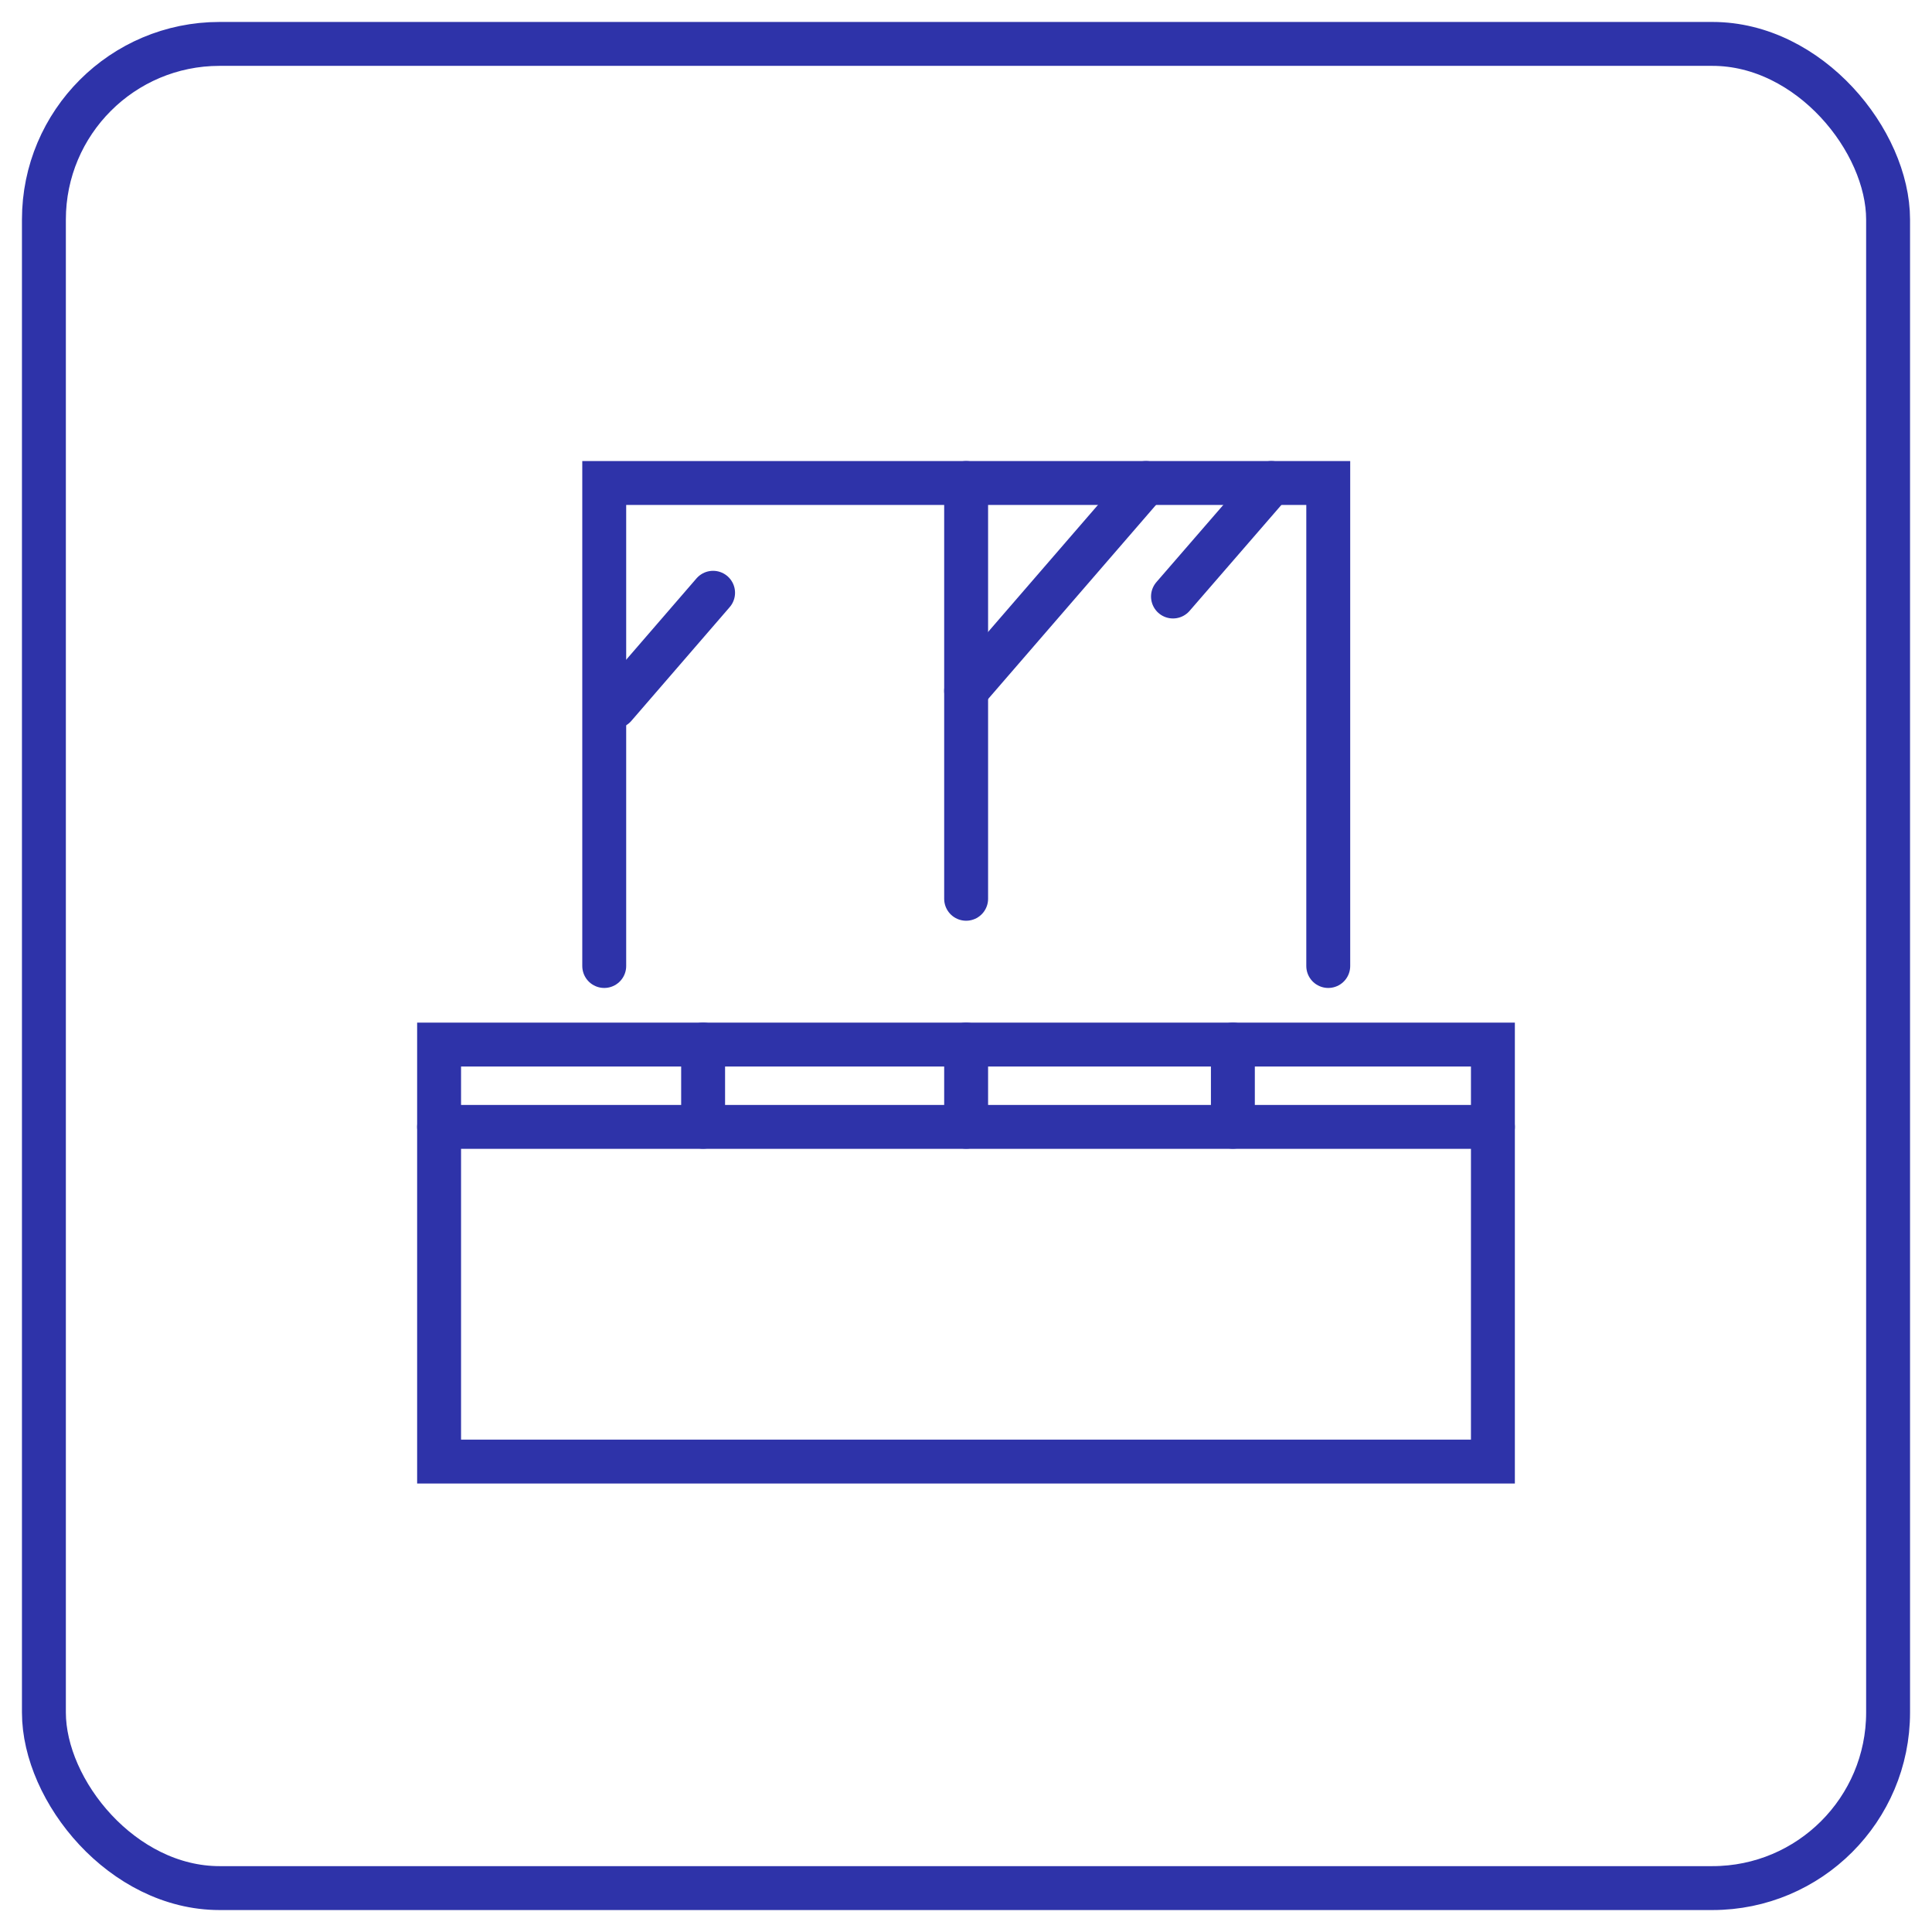
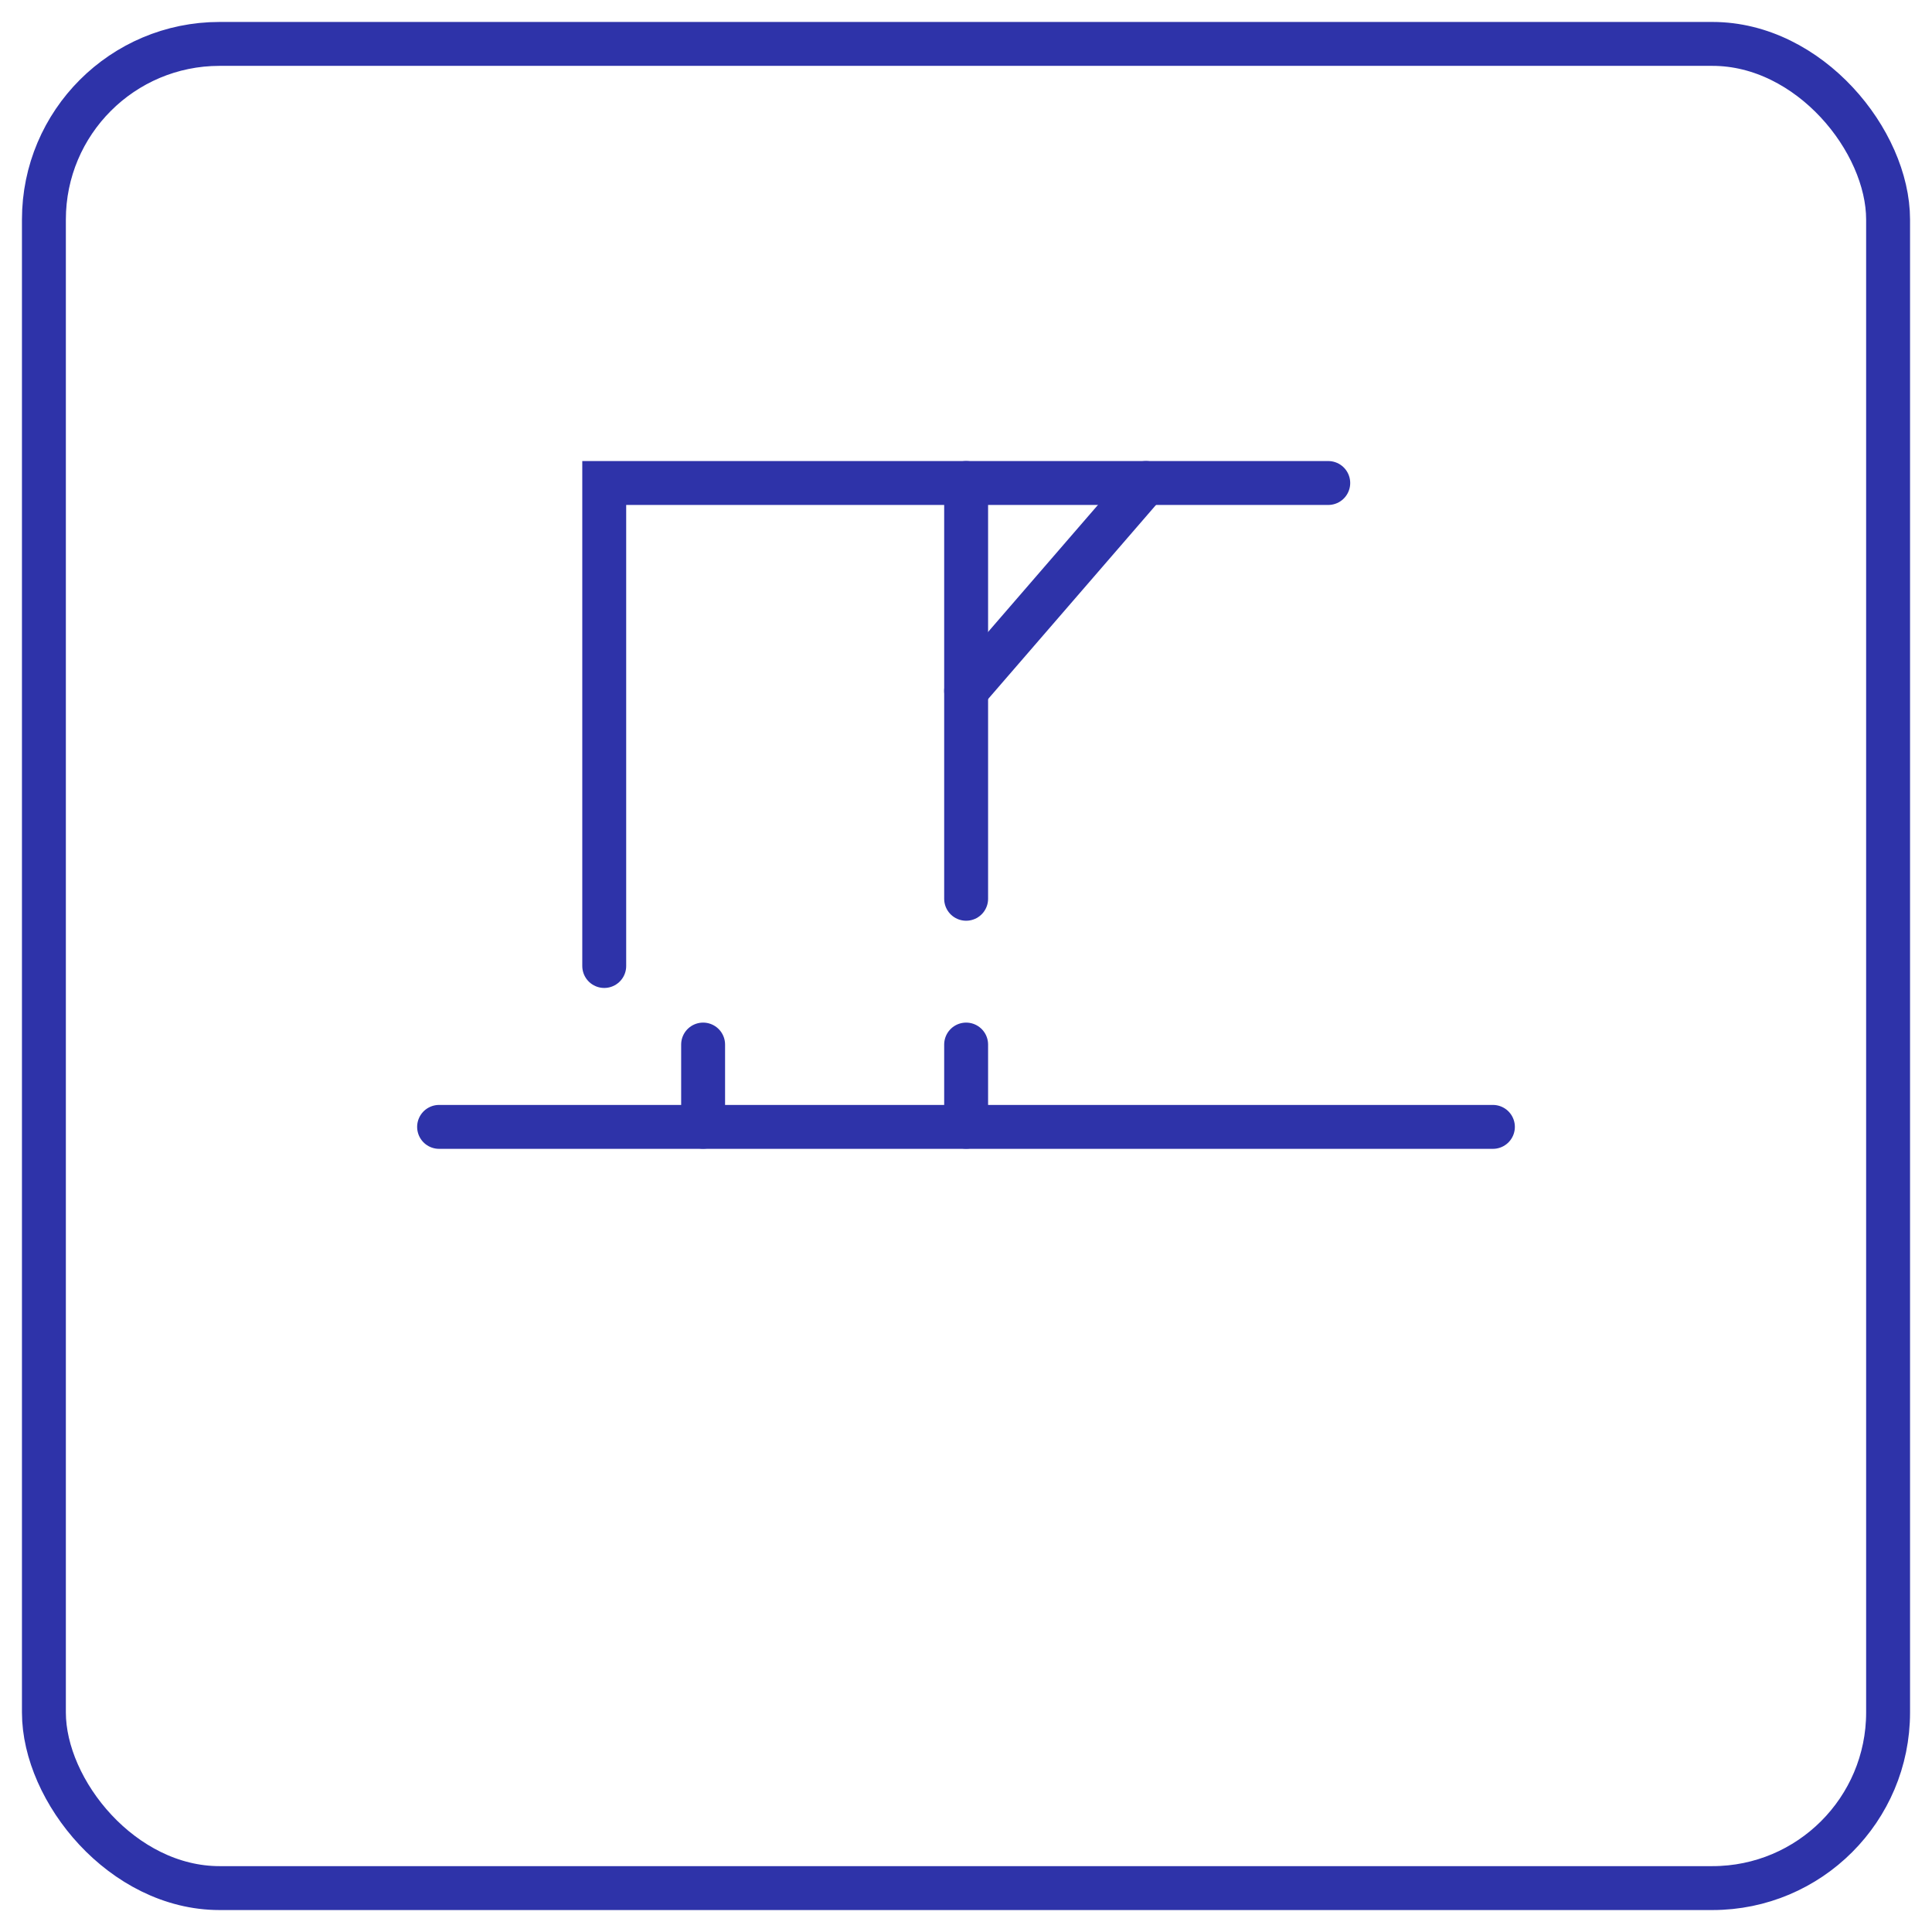
<svg xmlns="http://www.w3.org/2000/svg" width="44" height="44" viewBox="0 0 44 44" fill="none">
-   <path d="M34 23.789H10V33.286H34V23.789Z" stroke="#2E33A9" stroke-miterlimit="10" stroke-linecap="round" />
  <path d="M10 25.664H34" stroke="#2E33A9" stroke-miterlimit="10" stroke-linecap="round" />
  <path d="M16.013 23.789V25.661" stroke="#2E33A9" stroke-miterlimit="10" stroke-linecap="round" />
  <path d="M22.003 23.789V25.661" stroke="#2E33A9" stroke-miterlimit="10" stroke-linecap="round" />
-   <path d="M28.078 23.789V25.661" stroke="#2E33A9" stroke-miterlimit="10" stroke-linecap="round" />
-   <path d="M13.761 22V11H30.25V22" stroke="#2E33A9" stroke-miterlimit="10" stroke-linecap="round" />
+   <path d="M13.761 22V11H30.25" stroke="#2E33A9" stroke-miterlimit="10" stroke-linecap="round" />
  <path d="M22.003 11V20.469" stroke="#2E33A9" stroke-miterlimit="10" stroke-linecap="round" />
  <path d="M26.098 11L22.003 15.734" stroke="#2E33A9" stroke-miterlimit="10" stroke-linecap="round" />
-   <path d="M28.954 11L26.714 13.585" stroke="#2E33A9" stroke-miterlimit="10" stroke-linecap="round" />
-   <path d="M16.24 13.5L14 16.091" stroke="#2E33A9" stroke-miterlimit="10" stroke-linecap="round" />
  <rect x="1" y="1" width="42" height="42" rx="4" stroke="#2E33A9" stroke-linecap="round" stroke-linejoin="round" />
</svg>